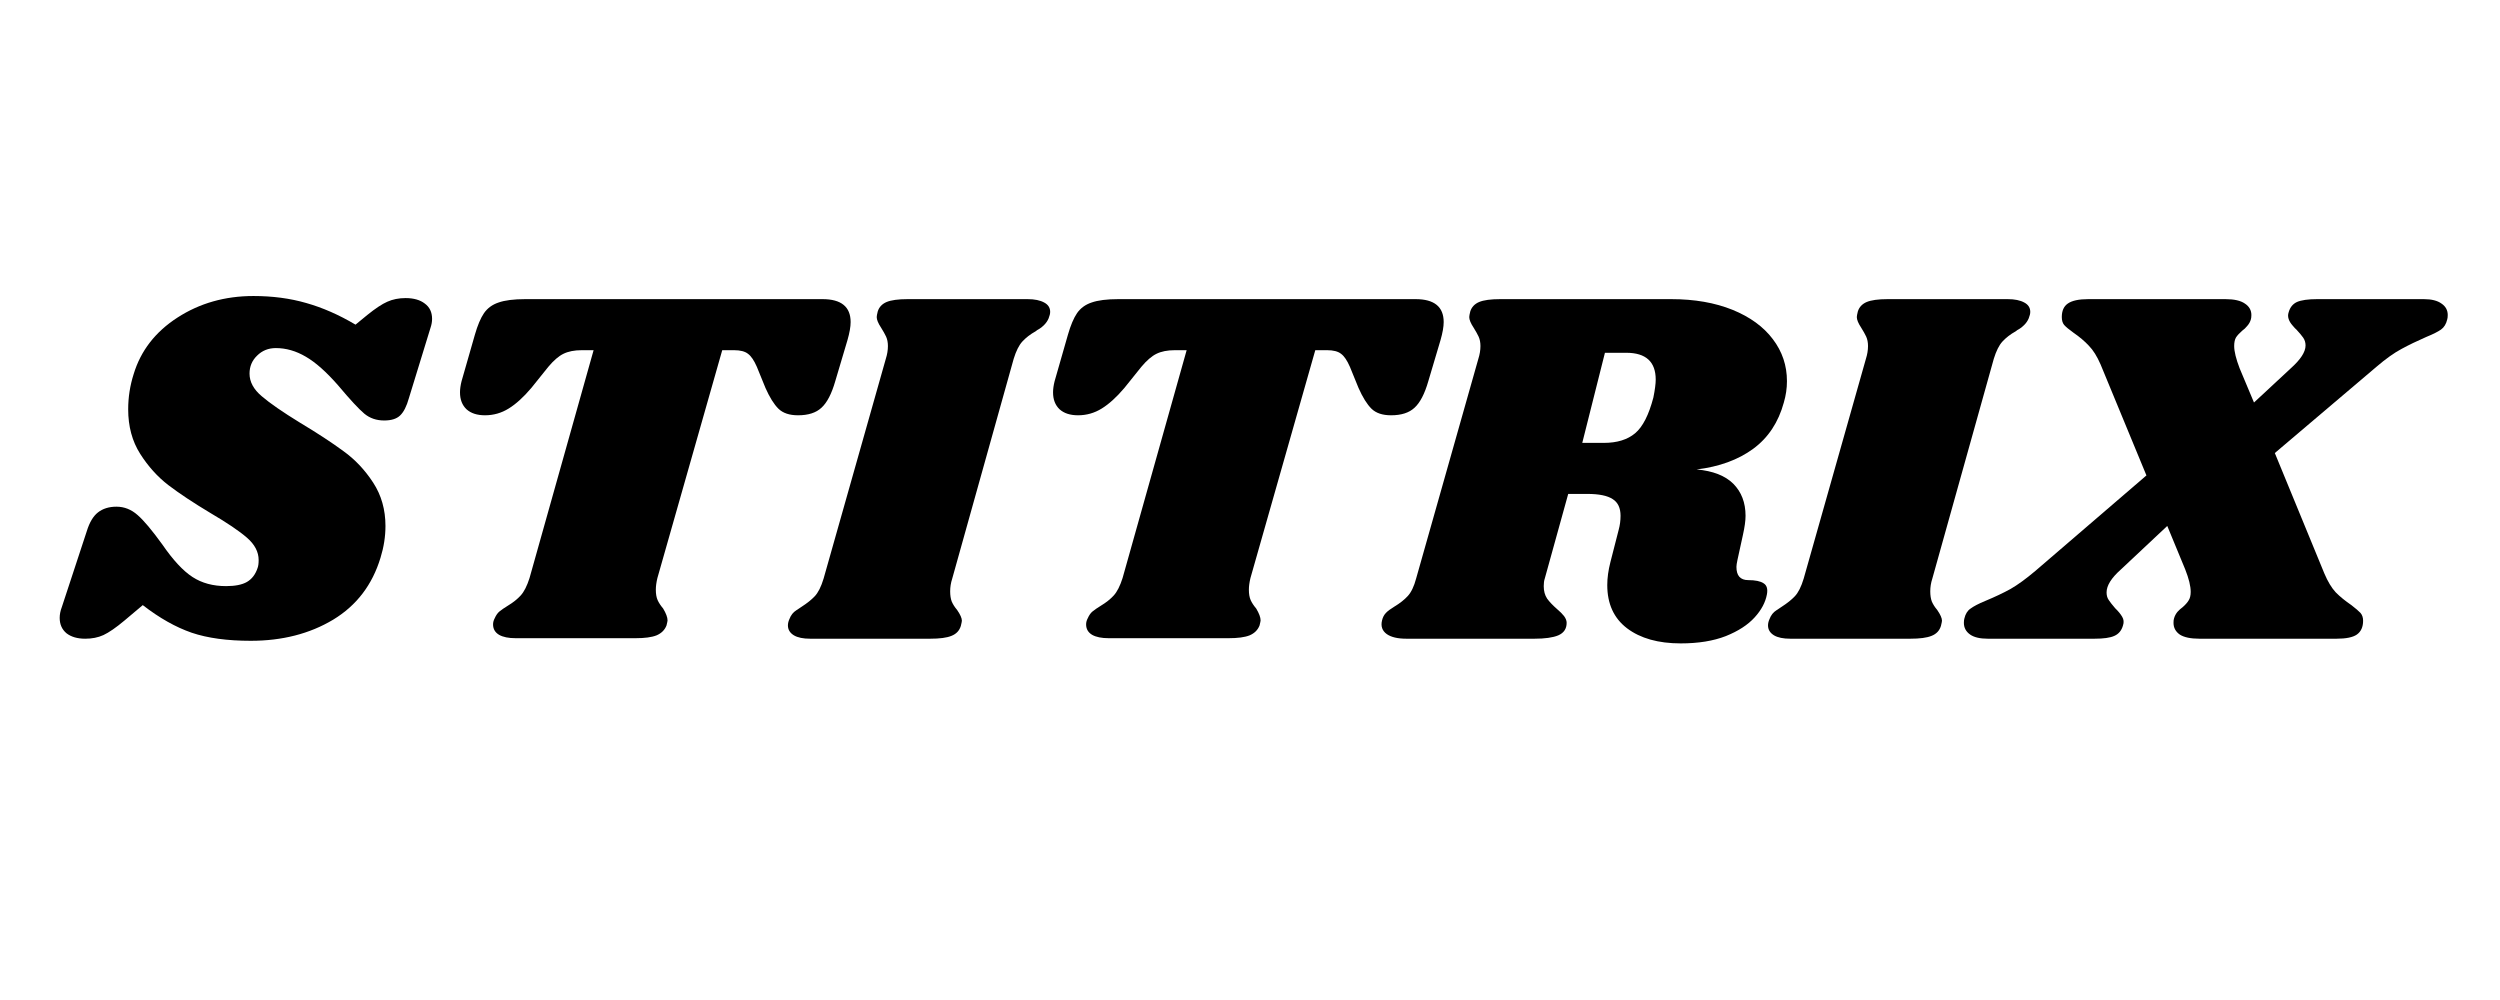
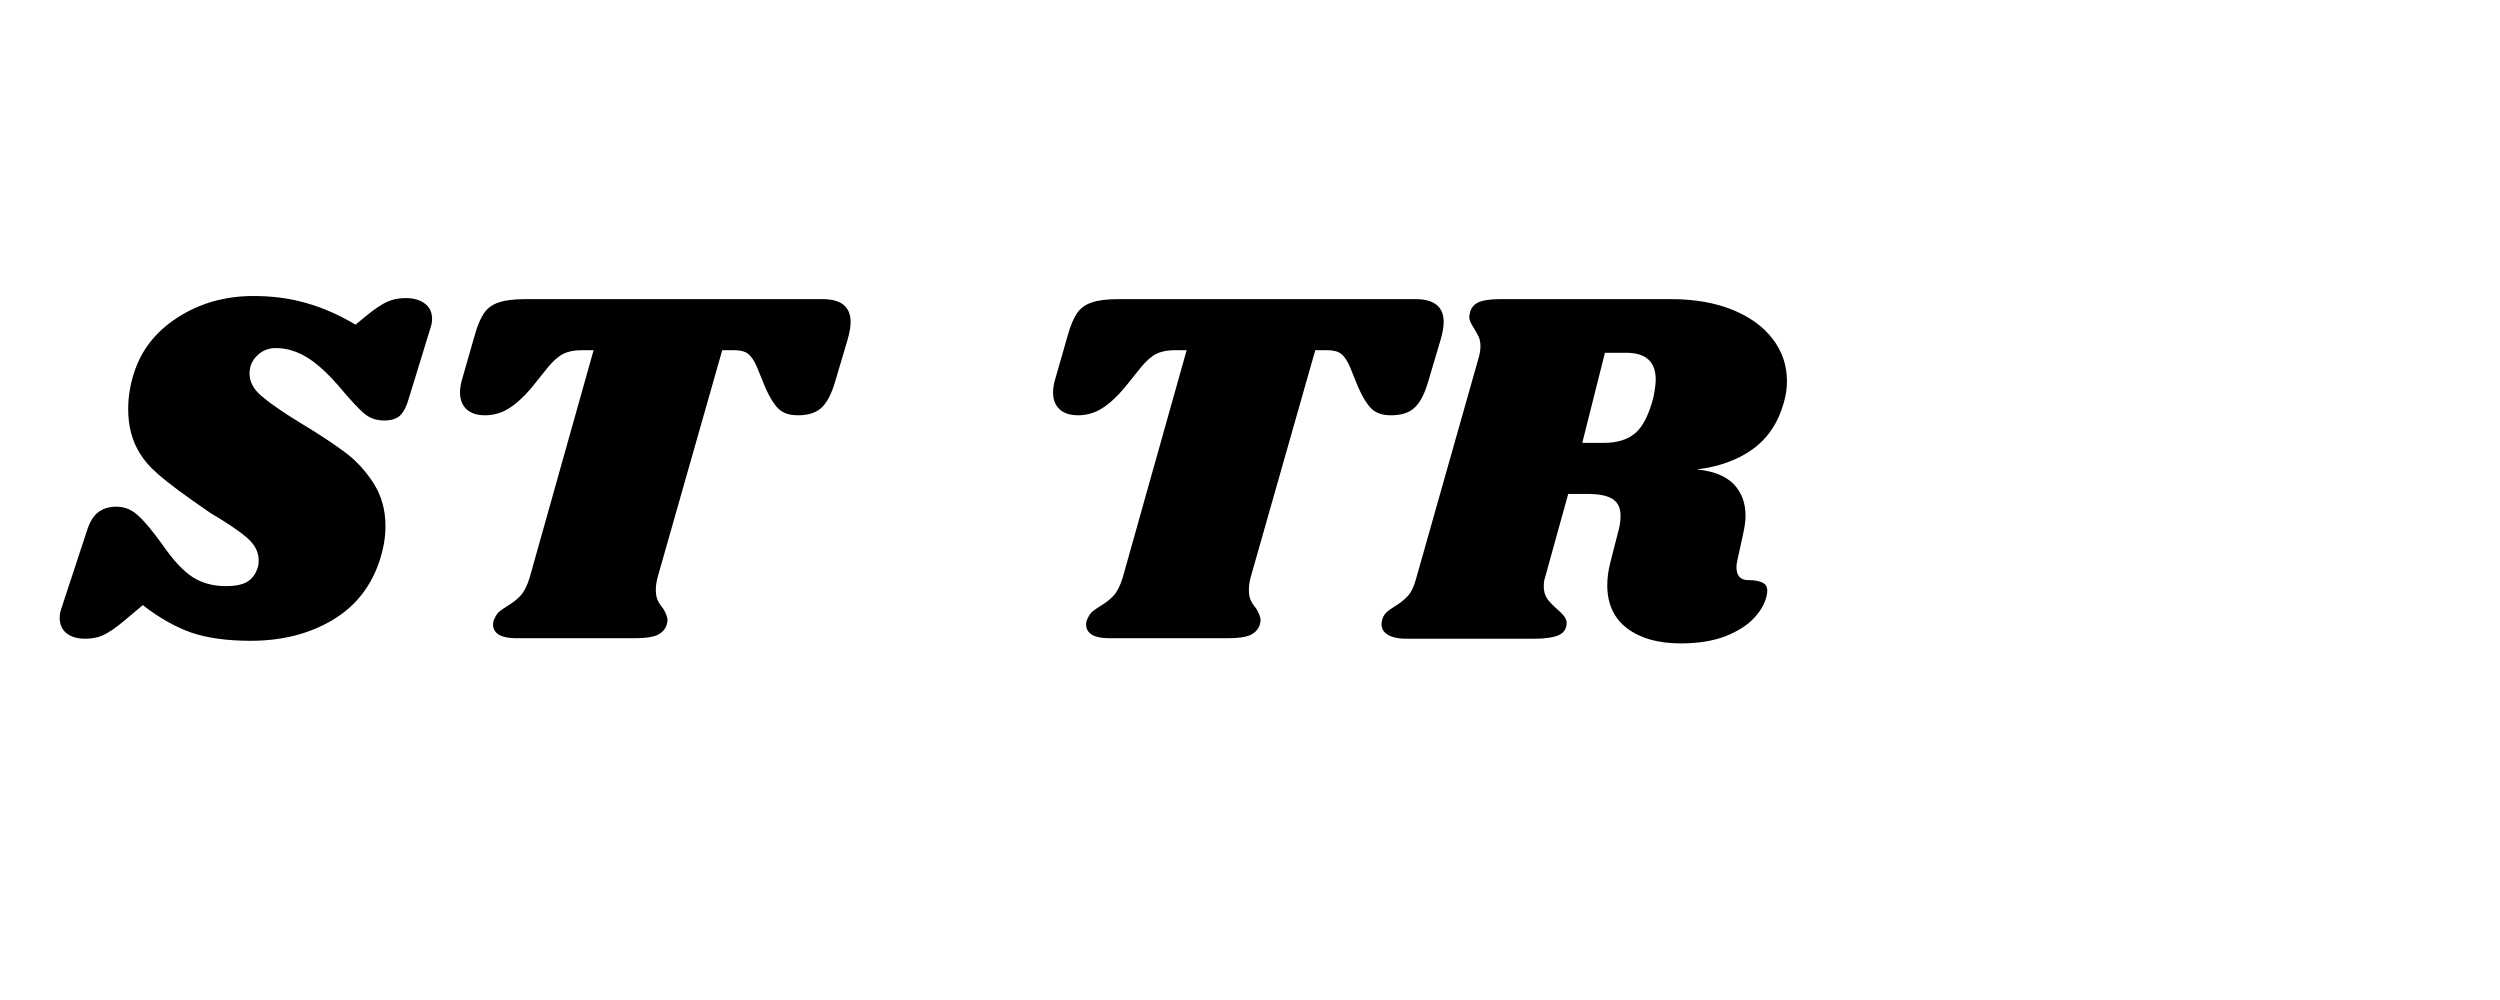
<svg xmlns="http://www.w3.org/2000/svg" version="1.0" preserveAspectRatio="xMidYMid meet" height="80" viewBox="0 0 150 60" zoomAndPan="magnify" width="200">
  <defs>
    <g />
    <clipPath id="95220c011a">
      <rect height="44" y="0" width="149" x="0" />
    </clipPath>
  </defs>
  <g transform="matrix(1, 0, 0, 1, 1, 10)">
    <g clip-path="url(#95220c011a)">
      <g fill-opacity="1" fill="#000000">
        <g transform="translate(2.769, 28.323)">
          <g>
-             <path d="M 11.438 -20.562 C 12.582 -20.562 13.641 -20.422 14.609 -20.141 C 15.578 -19.867 16.562 -19.438 17.562 -18.844 L 18.266 -19.422 C 18.754 -19.816 19.156 -20.082 19.469 -20.219 C 19.789 -20.363 20.156 -20.438 20.562 -20.438 C 21.051 -20.438 21.438 -20.328 21.719 -20.109 C 22.008 -19.898 22.156 -19.594 22.156 -19.188 C 22.156 -19.02 22.125 -18.844 22.062 -18.656 L 20.766 -14.438 C 20.629 -13.945 20.453 -13.598 20.234 -13.391 C 20.023 -13.191 19.707 -13.094 19.281 -13.094 C 18.82 -13.094 18.426 -13.227 18.094 -13.5 C 17.758 -13.781 17.234 -14.348 16.516 -15.203 C 15.805 -16.016 15.16 -16.586 14.578 -16.922 C 13.992 -17.266 13.395 -17.438 12.781 -17.438 C 12.332 -17.438 11.957 -17.285 11.656 -16.984 C 11.352 -16.691 11.203 -16.332 11.203 -15.906 C 11.203 -15.414 11.445 -14.961 11.938 -14.547 C 12.426 -14.129 13.188 -13.602 14.219 -12.969 C 15.281 -12.332 16.156 -11.758 16.844 -11.25 C 17.539 -10.75 18.133 -10.117 18.625 -9.359 C 19.113 -8.609 19.359 -7.742 19.359 -6.766 C 19.359 -6.129 19.258 -5.492 19.062 -4.859 C 18.57 -3.234 17.625 -1.992 16.219 -1.141 C 14.812 -0.297 13.164 0.125 11.281 0.125 C 9.875 0.125 8.691 -0.035 7.734 -0.359 C 6.773 -0.691 5.797 -1.242 4.797 -2.016 L 3.703 -1.094 C 3.191 -0.664 2.77 -0.375 2.438 -0.219 C 2.113 -0.07 1.75 0 1.344 0 C 0.875 0 0.5 -0.109 0.219 -0.328 C -0.051 -0.555 -0.188 -0.863 -0.188 -1.25 C -0.188 -1.457 -0.145 -1.672 -0.062 -1.891 L 1.438 -6.453 C 1.602 -6.984 1.828 -7.359 2.109 -7.578 C 2.398 -7.805 2.77 -7.922 3.219 -7.922 C 3.688 -7.922 4.109 -7.754 4.484 -7.422 C 4.859 -7.098 5.352 -6.508 5.969 -5.656 C 6.613 -4.719 7.219 -4.066 7.781 -3.703 C 8.344 -3.336 9.016 -3.156 9.797 -3.156 C 10.336 -3.156 10.754 -3.238 11.047 -3.406 C 11.348 -3.582 11.562 -3.863 11.688 -4.25 C 11.727 -4.352 11.75 -4.508 11.75 -4.719 C 11.75 -5.207 11.516 -5.656 11.047 -6.062 C 10.578 -6.469 9.852 -6.957 8.875 -7.531 C 7.832 -8.156 6.984 -8.719 6.328 -9.219 C 5.68 -9.719 5.117 -10.344 4.641 -11.094 C 4.16 -11.852 3.922 -12.742 3.922 -13.766 C 3.922 -14.484 4.031 -15.188 4.25 -15.875 C 4.676 -17.281 5.551 -18.41 6.875 -19.266 C 8.207 -20.129 9.727 -20.562 11.438 -20.562 Z M 11.438 -20.562" />
+             <path d="M 11.438 -20.562 C 12.582 -20.562 13.641 -20.422 14.609 -20.141 C 15.578 -19.867 16.562 -19.438 17.562 -18.844 L 18.266 -19.422 C 18.754 -19.816 19.156 -20.082 19.469 -20.219 C 19.789 -20.363 20.156 -20.438 20.562 -20.438 C 21.051 -20.438 21.438 -20.328 21.719 -20.109 C 22.008 -19.898 22.156 -19.594 22.156 -19.188 C 22.156 -19.02 22.125 -18.844 22.062 -18.656 L 20.766 -14.438 C 20.629 -13.945 20.453 -13.598 20.234 -13.391 C 20.023 -13.191 19.707 -13.094 19.281 -13.094 C 18.82 -13.094 18.426 -13.227 18.094 -13.5 C 17.758 -13.781 17.234 -14.348 16.516 -15.203 C 15.805 -16.016 15.16 -16.586 14.578 -16.922 C 13.992 -17.266 13.395 -17.438 12.781 -17.438 C 12.332 -17.438 11.957 -17.285 11.656 -16.984 C 11.352 -16.691 11.203 -16.332 11.203 -15.906 C 11.203 -15.414 11.445 -14.961 11.938 -14.547 C 12.426 -14.129 13.188 -13.602 14.219 -12.969 C 15.281 -12.332 16.156 -11.758 16.844 -11.25 C 17.539 -10.75 18.133 -10.117 18.625 -9.359 C 19.113 -8.609 19.359 -7.742 19.359 -6.766 C 19.359 -6.129 19.258 -5.492 19.062 -4.859 C 18.57 -3.234 17.625 -1.992 16.219 -1.141 C 14.812 -0.297 13.164 0.125 11.281 0.125 C 9.875 0.125 8.691 -0.035 7.734 -0.359 C 6.773 -0.691 5.797 -1.242 4.797 -2.016 L 3.703 -1.094 C 3.191 -0.664 2.77 -0.375 2.438 -0.219 C 2.113 -0.07 1.75 0 1.344 0 C 0.875 0 0.5 -0.109 0.219 -0.328 C -0.051 -0.555 -0.188 -0.863 -0.188 -1.25 C -0.188 -1.457 -0.145 -1.672 -0.062 -1.891 L 1.438 -6.453 C 1.602 -6.984 1.828 -7.359 2.109 -7.578 C 2.398 -7.805 2.77 -7.922 3.219 -7.922 C 3.688 -7.922 4.109 -7.754 4.484 -7.422 C 4.859 -7.098 5.352 -6.508 5.969 -5.656 C 6.613 -4.719 7.219 -4.066 7.781 -3.703 C 8.344 -3.336 9.016 -3.156 9.797 -3.156 C 10.336 -3.156 10.754 -3.238 11.047 -3.406 C 11.348 -3.582 11.562 -3.863 11.688 -4.25 C 11.727 -4.352 11.75 -4.508 11.75 -4.719 C 11.75 -5.207 11.516 -5.656 11.047 -6.062 C 10.578 -6.469 9.852 -6.957 8.875 -7.531 C 5.68 -9.719 5.117 -10.344 4.641 -11.094 C 4.16 -11.852 3.922 -12.742 3.922 -13.766 C 3.922 -14.484 4.031 -15.188 4.25 -15.875 C 4.676 -17.281 5.551 -18.41 6.875 -19.266 C 8.207 -20.129 9.727 -20.562 11.438 -20.562 Z M 11.438 -20.562" />
          </g>
        </g>
      </g>
      <g fill-opacity="1" fill="#000000">
        <g transform="translate(23.85, 28.323)">
          <g>
            <path d="M 24.5 -20.375 C 25.625 -20.375 26.188 -19.914 26.188 -19 C 26.188 -18.719 26.125 -18.359 26 -17.922 L 25.266 -15.453 C 25.047 -14.691 24.77 -14.16 24.438 -13.859 C 24.113 -13.555 23.645 -13.406 23.031 -13.406 C 22.52 -13.406 22.129 -13.535 21.859 -13.797 C 21.586 -14.066 21.328 -14.484 21.078 -15.047 L 20.562 -16.312 C 20.395 -16.695 20.219 -16.957 20.031 -17.094 C 19.852 -17.238 19.57 -17.312 19.188 -17.312 L 18.484 -17.312 L 14.594 -3.641 C 14.531 -3.379 14.5 -3.145 14.5 -2.938 C 14.5 -2.688 14.535 -2.477 14.609 -2.312 C 14.68 -2.156 14.789 -1.988 14.938 -1.812 C 15.113 -1.52 15.203 -1.281 15.203 -1.094 C 15.203 -1.062 15.18 -0.961 15.141 -0.797 C 15.035 -0.523 14.836 -0.328 14.547 -0.203 C 14.254 -0.086 13.832 -0.031 13.281 -0.031 L 6.094 -0.031 C 5.664 -0.031 5.332 -0.098 5.094 -0.234 C 4.852 -0.379 4.734 -0.586 4.734 -0.859 C 4.734 -0.984 4.766 -1.102 4.828 -1.219 C 4.91 -1.406 5.008 -1.547 5.125 -1.641 C 5.238 -1.734 5.406 -1.848 5.625 -1.984 C 5.938 -2.172 6.191 -2.375 6.391 -2.594 C 6.598 -2.82 6.773 -3.172 6.922 -3.641 L 10.766 -17.312 L 10.062 -17.312 C 9.613 -17.312 9.242 -17.238 8.953 -17.094 C 8.672 -16.957 8.367 -16.695 8.047 -16.312 L 7.031 -15.047 C 6.562 -14.492 6.109 -14.082 5.672 -13.812 C 5.234 -13.539 4.758 -13.406 4.25 -13.406 C 3.781 -13.406 3.41 -13.523 3.141 -13.766 C 2.879 -14.016 2.75 -14.352 2.75 -14.781 C 2.75 -14.977 2.781 -15.203 2.844 -15.453 L 3.641 -18.234 C 3.805 -18.805 3.988 -19.238 4.188 -19.531 C 4.395 -19.832 4.688 -20.047 5.062 -20.172 C 5.438 -20.305 5.973 -20.375 6.672 -20.375 Z M 24.5 -20.375" />
          </g>
        </g>
      </g>
      <g fill-opacity="1" fill="#000000">
        <g transform="translate(47.072, 28.323)">
          <g>
-             <path d="M 13.578 -20.375 C 14.004 -20.375 14.336 -20.305 14.578 -20.172 C 14.816 -20.047 14.938 -19.859 14.938 -19.609 C 14.938 -19.504 14.906 -19.375 14.844 -19.219 C 14.781 -19.07 14.691 -18.941 14.578 -18.828 C 14.461 -18.711 14.359 -18.629 14.266 -18.578 C 14.18 -18.535 14.117 -18.492 14.078 -18.453 C 13.742 -18.266 13.473 -18.055 13.266 -17.828 C 13.066 -17.609 12.895 -17.266 12.75 -16.797 L 9.062 -3.609 C 8.977 -3.348 8.938 -3.094 8.938 -2.844 C 8.938 -2.602 8.969 -2.398 9.031 -2.234 C 9.102 -2.066 9.211 -1.895 9.359 -1.719 C 9.547 -1.445 9.641 -1.234 9.641 -1.078 C 9.641 -1.035 9.617 -0.93 9.578 -0.766 C 9.492 -0.484 9.305 -0.285 9.016 -0.172 C 8.734 -0.055 8.305 0 7.734 0 L 0.547 0 C 0.117 0 -0.207 -0.066 -0.438 -0.203 C -0.676 -0.348 -0.797 -0.547 -0.797 -0.797 C -0.797 -0.922 -0.766 -1.051 -0.703 -1.188 C -0.617 -1.414 -0.484 -1.586 -0.297 -1.703 C -0.117 -1.828 -0.008 -1.898 0.031 -1.922 C 0.352 -2.129 0.613 -2.336 0.812 -2.547 C 1.02 -2.766 1.195 -3.117 1.344 -3.609 L 5.078 -16.797 C 5.16 -17.055 5.203 -17.312 5.203 -17.562 C 5.203 -17.781 5.164 -17.969 5.094 -18.125 C 5.02 -18.281 4.922 -18.457 4.797 -18.656 C 4.617 -18.926 4.531 -19.141 4.531 -19.297 C 4.531 -19.359 4.551 -19.473 4.594 -19.641 C 4.676 -19.898 4.852 -20.086 5.125 -20.203 C 5.395 -20.316 5.816 -20.375 6.391 -20.375 Z M 13.578 -20.375" />
-           </g>
+             </g>
        </g>
      </g>
      <g fill-opacity="1" fill="#000000">
        <g transform="translate(59.433, 28.323)">
          <g>
            <path d="M 24.5 -20.375 C 25.625 -20.375 26.188 -19.914 26.188 -19 C 26.188 -18.719 26.125 -18.359 26 -17.922 L 25.266 -15.453 C 25.047 -14.691 24.77 -14.16 24.438 -13.859 C 24.113 -13.555 23.645 -13.406 23.031 -13.406 C 22.52 -13.406 22.129 -13.535 21.859 -13.797 C 21.586 -14.066 21.328 -14.484 21.078 -15.047 L 20.562 -16.312 C 20.395 -16.695 20.219 -16.957 20.031 -17.094 C 19.852 -17.238 19.57 -17.312 19.188 -17.312 L 18.484 -17.312 L 14.594 -3.641 C 14.531 -3.379 14.5 -3.145 14.5 -2.938 C 14.5 -2.688 14.535 -2.477 14.609 -2.312 C 14.68 -2.156 14.789 -1.988 14.938 -1.812 C 15.113 -1.52 15.203 -1.281 15.203 -1.094 C 15.203 -1.062 15.18 -0.961 15.141 -0.797 C 15.035 -0.523 14.836 -0.328 14.547 -0.203 C 14.254 -0.086 13.832 -0.031 13.281 -0.031 L 6.094 -0.031 C 5.664 -0.031 5.332 -0.098 5.094 -0.234 C 4.852 -0.379 4.734 -0.586 4.734 -0.859 C 4.734 -0.984 4.766 -1.102 4.828 -1.219 C 4.91 -1.406 5.008 -1.547 5.125 -1.641 C 5.238 -1.734 5.406 -1.848 5.625 -1.984 C 5.938 -2.172 6.191 -2.375 6.391 -2.594 C 6.598 -2.82 6.773 -3.172 6.922 -3.641 L 10.766 -17.312 L 10.062 -17.312 C 9.613 -17.312 9.242 -17.238 8.953 -17.094 C 8.672 -16.957 8.367 -16.695 8.047 -16.312 L 7.031 -15.047 C 6.562 -14.492 6.109 -14.082 5.672 -13.812 C 5.234 -13.539 4.758 -13.406 4.25 -13.406 C 3.781 -13.406 3.41 -13.523 3.141 -13.766 C 2.879 -14.016 2.75 -14.352 2.75 -14.781 C 2.75 -14.977 2.781 -15.203 2.844 -15.453 L 3.641 -18.234 C 3.805 -18.805 3.988 -19.238 4.188 -19.531 C 4.395 -19.832 4.688 -20.047 5.062 -20.172 C 5.438 -20.305 5.973 -20.375 6.672 -20.375 Z M 24.5 -20.375" />
          </g>
        </g>
      </g>
      <g fill-opacity="1" fill="#000000">
        <g transform="translate(82.655, 28.323)">
          <g>
            <path d="M 23.375 -14.172 C 23.051 -12.984 22.438 -12.055 21.531 -11.391 C 20.633 -10.734 19.504 -10.32 18.141 -10.156 C 19.117 -10.07 19.852 -9.785 20.344 -9.297 C 20.832 -8.805 21.078 -8.164 21.078 -7.375 C 21.078 -7.07 21.023 -6.691 20.922 -6.234 L 20.594 -4.734 C 20.551 -4.535 20.531 -4.395 20.531 -4.312 C 20.531 -4.051 20.586 -3.852 20.703 -3.719 C 20.828 -3.582 21.004 -3.516 21.234 -3.516 C 21.66 -3.516 21.969 -3.453 22.156 -3.328 C 22.352 -3.211 22.422 -2.988 22.359 -2.656 C 22.273 -2.188 22.031 -1.727 21.625 -1.281 C 21.219 -0.832 20.641 -0.457 19.891 -0.156 C 19.148 0.133 18.25 0.281 17.188 0.281 C 15.844 0.281 14.77 -0.02 13.969 -0.625 C 13.176 -1.227 12.781 -2.094 12.781 -3.219 C 12.781 -3.645 12.844 -4.102 12.969 -4.594 L 13.469 -6.547 C 13.539 -6.805 13.578 -7.082 13.578 -7.375 C 13.578 -7.844 13.422 -8.176 13.109 -8.375 C 12.797 -8.582 12.289 -8.688 11.594 -8.688 L 10.438 -8.688 L 9.031 -3.609 C 8.988 -3.484 8.969 -3.332 8.969 -3.156 C 8.969 -2.863 9.035 -2.613 9.172 -2.406 C 9.316 -2.207 9.516 -2 9.766 -1.781 C 9.941 -1.633 10.082 -1.492 10.188 -1.359 C 10.289 -1.223 10.344 -1.086 10.344 -0.953 C 10.344 -0.598 10.176 -0.348 9.844 -0.203 C 9.52 -0.066 9.039 0 8.406 0 L 0.734 0 C 0.203 0 -0.191 -0.094 -0.453 -0.281 C -0.723 -0.477 -0.816 -0.75 -0.734 -1.094 C -0.691 -1.281 -0.613 -1.43 -0.5 -1.547 C -0.395 -1.66 -0.227 -1.785 0 -1.922 C 0.344 -2.129 0.613 -2.344 0.812 -2.562 C 1.02 -2.789 1.188 -3.141 1.312 -3.609 L 5.047 -16.797 C 5.129 -17.055 5.172 -17.312 5.172 -17.562 C 5.172 -17.781 5.133 -17.969 5.062 -18.125 C 4.988 -18.281 4.891 -18.457 4.766 -18.656 C 4.586 -18.926 4.5 -19.141 4.5 -19.297 C 4.5 -19.359 4.52 -19.473 4.562 -19.641 C 4.645 -19.898 4.82 -20.086 5.094 -20.203 C 5.363 -20.316 5.785 -20.375 6.359 -20.375 L 16.609 -20.375 C 18.016 -20.375 19.242 -20.16 20.297 -19.734 C 21.348 -19.305 22.156 -18.719 22.719 -17.969 C 23.281 -17.227 23.562 -16.391 23.562 -15.453 C 23.562 -15.023 23.5 -14.598 23.375 -14.172 Z M 15.547 -14.469 C 15.641 -14.938 15.688 -15.297 15.688 -15.547 C 15.688 -16.617 15.098 -17.156 13.922 -17.156 L 12.641 -17.156 L 11.281 -11.75 L 12.578 -11.75 C 13.367 -11.75 13.992 -11.941 14.453 -12.328 C 14.91 -12.711 15.273 -13.426 15.547 -14.469 Z M 15.547 -14.469" />
          </g>
        </g>
      </g>
      <g fill-opacity="1" fill="#000000">
        <g transform="translate(105.878, 28.323)">
          <g>
-             <path d="M 13.578 -20.375 C 14.004 -20.375 14.336 -20.305 14.578 -20.172 C 14.816 -20.047 14.938 -19.859 14.938 -19.609 C 14.938 -19.504 14.906 -19.375 14.844 -19.219 C 14.781 -19.07 14.691 -18.941 14.578 -18.828 C 14.461 -18.711 14.359 -18.629 14.266 -18.578 C 14.18 -18.535 14.117 -18.492 14.078 -18.453 C 13.742 -18.266 13.473 -18.055 13.266 -17.828 C 13.066 -17.609 12.895 -17.266 12.75 -16.797 L 9.062 -3.609 C 8.977 -3.348 8.938 -3.094 8.938 -2.844 C 8.938 -2.602 8.969 -2.398 9.031 -2.234 C 9.102 -2.066 9.211 -1.895 9.359 -1.719 C 9.547 -1.445 9.641 -1.234 9.641 -1.078 C 9.641 -1.035 9.617 -0.93 9.578 -0.766 C 9.492 -0.484 9.305 -0.285 9.016 -0.172 C 8.734 -0.055 8.305 0 7.734 0 L 0.547 0 C 0.117 0 -0.207 -0.066 -0.438 -0.203 C -0.676 -0.348 -0.797 -0.547 -0.797 -0.797 C -0.797 -0.922 -0.766 -1.051 -0.703 -1.188 C -0.617 -1.414 -0.484 -1.586 -0.297 -1.703 C -0.117 -1.828 -0.008 -1.898 0.031 -1.922 C 0.352 -2.129 0.613 -2.336 0.812 -2.547 C 1.02 -2.766 1.195 -3.117 1.344 -3.609 L 5.078 -16.797 C 5.16 -17.055 5.203 -17.312 5.203 -17.562 C 5.203 -17.781 5.164 -17.969 5.094 -18.125 C 5.02 -18.281 4.922 -18.457 4.797 -18.656 C 4.617 -18.926 4.531 -19.141 4.531 -19.297 C 4.531 -19.359 4.551 -19.473 4.594 -19.641 C 4.676 -19.898 4.852 -20.086 5.125 -20.203 C 5.395 -20.316 5.816 -20.375 6.391 -20.375 Z M 13.578 -20.375" />
-           </g>
+             </g>
        </g>
      </g>
      <g fill-opacity="1" fill="#000000">
        <g transform="translate(118.239, 28.323)">
          <g>
-             <path d="M 26.188 -20.375 C 26.656 -20.375 27.008 -20.285 27.25 -20.109 C 27.5 -19.941 27.625 -19.711 27.625 -19.422 C 27.625 -19.305 27.613 -19.219 27.594 -19.156 C 27.531 -18.883 27.406 -18.68 27.219 -18.547 C 27.039 -18.422 26.75 -18.273 26.344 -18.109 C 25.789 -17.867 25.297 -17.629 24.859 -17.391 C 24.422 -17.16 23.914 -16.801 23.344 -16.312 L 17.25 -11.141 L 20.219 -3.922 C 20.426 -3.43 20.656 -3.051 20.906 -2.781 C 21.164 -2.52 21.477 -2.266 21.844 -2.016 C 22.102 -1.816 22.285 -1.66 22.391 -1.547 C 22.492 -1.43 22.547 -1.273 22.547 -1.078 C 22.547 -0.703 22.422 -0.426 22.172 -0.25 C 21.93 -0.082 21.523 0 20.953 0 L 12.734 0 C 12.203 0 11.805 -0.082 11.547 -0.25 C 11.297 -0.426 11.172 -0.66 11.172 -0.953 C 11.172 -1.066 11.18 -1.156 11.203 -1.219 C 11.242 -1.363 11.312 -1.492 11.406 -1.609 C 11.508 -1.723 11.613 -1.816 11.719 -1.891 C 11.883 -2.035 12.004 -2.172 12.078 -2.297 C 12.16 -2.422 12.203 -2.594 12.203 -2.812 C 12.203 -3.156 12.094 -3.602 11.875 -4.156 L 10.797 -6.766 L 8.016 -4.156 C 7.441 -3.645 7.156 -3.188 7.156 -2.781 C 7.156 -2.602 7.195 -2.453 7.281 -2.328 C 7.363 -2.203 7.492 -2.035 7.672 -1.828 C 7.859 -1.648 8 -1.477 8.094 -1.312 C 8.188 -1.156 8.203 -0.984 8.141 -0.797 C 8.055 -0.492 7.883 -0.285 7.625 -0.172 C 7.375 -0.055 6.973 0 6.422 0 L 0.031 0 C -0.438 0 -0.789 -0.082 -1.031 -0.25 C -1.281 -0.426 -1.406 -0.66 -1.406 -0.953 C -1.406 -1.066 -1.395 -1.156 -1.375 -1.219 C -1.312 -1.488 -1.188 -1.688 -1 -1.812 C -0.82 -1.945 -0.531 -2.098 -0.125 -2.266 C 0.445 -2.504 0.953 -2.742 1.391 -2.984 C 1.828 -3.234 2.32 -3.594 2.875 -4.062 L 9.547 -9.797 L 6.797 -16.453 C 6.586 -16.941 6.352 -17.316 6.094 -17.578 C 5.844 -17.848 5.535 -18.109 5.172 -18.359 C 4.898 -18.555 4.711 -18.711 4.609 -18.828 C 4.516 -18.941 4.469 -19.098 4.469 -19.297 C 4.469 -19.672 4.586 -19.941 4.828 -20.109 C 5.078 -20.285 5.488 -20.375 6.062 -20.375 L 14.281 -20.375 C 14.812 -20.375 15.203 -20.285 15.453 -20.109 C 15.711 -19.941 15.844 -19.711 15.844 -19.422 C 15.844 -19.305 15.832 -19.219 15.812 -19.156 C 15.77 -19.008 15.695 -18.879 15.594 -18.766 C 15.5 -18.648 15.398 -18.555 15.297 -18.484 C 15.129 -18.336 15.004 -18.203 14.922 -18.078 C 14.848 -17.953 14.812 -17.781 14.812 -17.562 C 14.812 -17.238 14.922 -16.789 15.141 -16.219 L 16 -14.172 L 18.203 -16.219 C 18.797 -16.75 19.094 -17.207 19.094 -17.594 C 19.094 -17.77 19.047 -17.926 18.953 -18.062 C 18.859 -18.195 18.723 -18.359 18.547 -18.547 C 18.504 -18.578 18.426 -18.66 18.312 -18.797 C 18.195 -18.93 18.117 -19.062 18.078 -19.188 C 18.035 -19.32 18.035 -19.453 18.078 -19.578 C 18.16 -19.879 18.328 -20.086 18.578 -20.203 C 18.836 -20.316 19.242 -20.375 19.797 -20.375 Z M 26.188 -20.375" />
-           </g>
+             </g>
        </g>
      </g>
    </g>
  </g>
</svg>